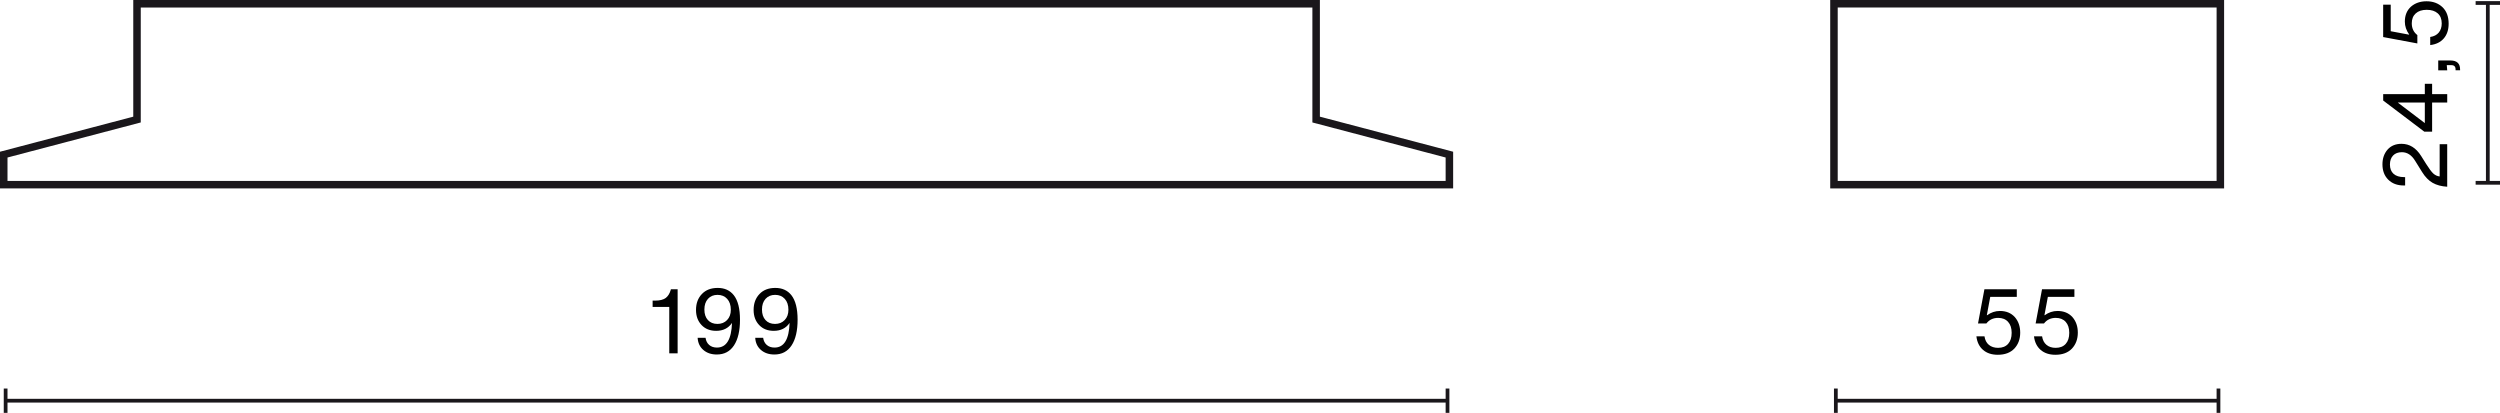
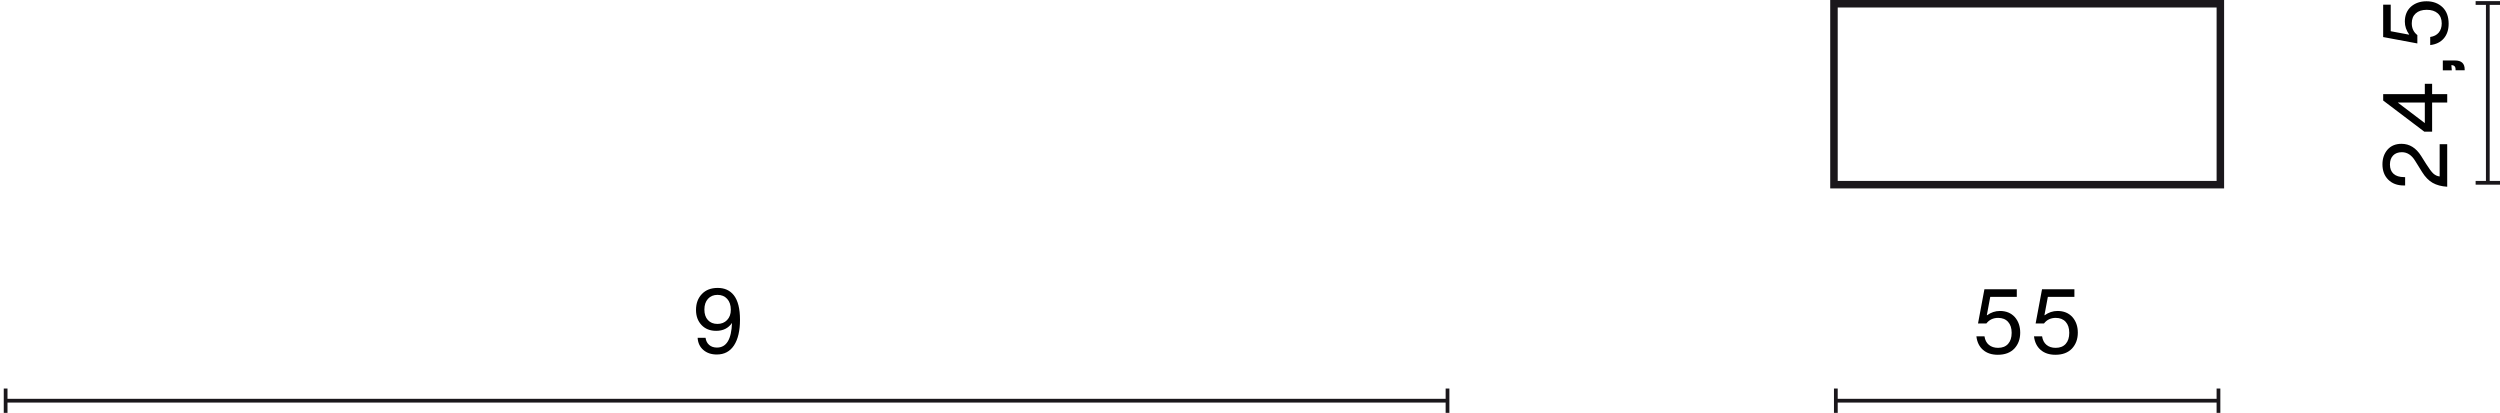
<svg xmlns="http://www.w3.org/2000/svg" id="Warstwa_1" data-name="Warstwa 1" width="333.335" height="55.051" viewBox="0 0 333.335 55.051">
  <defs>
    <style>
      .cls-1 {
        isolation: isolate;
      }

      .cls-2 {
        fill: #1a171b;
      }
    </style>
  </defs>
  <g>
    <rect class="cls-2" x=".75" y="53.176" width="192.253" height=".5" />
    <rect class="cls-2" x="192.753" y="51.801" width=".5" height="3.25" />
    <rect class="cls-2" x=".5" y="51.801" width=".5" height="3.25" />
  </g>
  <g class="cls-1">
-     <path d="m89.236,47.111v-6.188h-2.219v-.84h.324c.624,0,1.096-.116,1.416-.348.303-.232.523-.576.659-1.031l.036-.132h.899v8.539h-1.116Z" />
    <path d="m98.666,42.625c0,1.471-.266,2.613-.797,3.424-.532.812-1.297,1.218-2.297,1.218-.728,0-1.325-.202-1.793-.606s-.722-.946-.762-1.625h1.055c.057.408.219.728.486.959.268.232.613.348,1.037.348,1.264,0,1.932-1.095,2.004-3.286-.48.704-1.184,1.055-2.111,1.055-.808,0-1.455-.256-1.943-.768-.496-.52-.743-1.191-.743-2.015,0-.88.264-1.591.792-2.135.512-.536,1.211-.804,2.098-.804.92,0,1.636.324,2.147.971.552.704.827,1.791.827,3.262Zm-1.721.048c.332-.344.498-.8.498-1.367,0-.616-.162-1.102-.486-1.457-.324-.356-.754-.534-1.289-.534-.527,0-.951.176-1.271.528-.319.352-.479.828-.479,1.427,0,.592.155,1.06.468,1.403s.736.516,1.271.516c.527,0,.957-.172,1.289-.516Z" />
-     <path d="m106.347,42.625c0,1.471-.267,2.613-.798,3.424-.531.812-1.297,1.218-2.297,1.218-.727,0-1.324-.202-1.793-.606-.467-.404-.721-.946-.762-1.625h1.056c.056.408.218.728.485.959.269.232.614.348,1.038.348,1.263,0,1.931-1.095,2.003-3.286-.48.704-1.184,1.055-2.111,1.055-.807,0-1.455-.256-1.942-.768-.496-.52-.743-1.191-.743-2.015,0-.88.264-1.591.791-2.135.512-.536,1.211-.804,2.099-.804.919,0,1.636.324,2.147.971.551.704.827,1.791.827,3.262Zm-1.722.048c.332-.344.498-.8.498-1.367,0-.616-.162-1.102-.485-1.457-.324-.356-.754-.534-1.29-.534-.527,0-.951.176-1.271.528s-.479.828-.479,1.427c0,.592.155,1.06.467,1.403.312.344.736.516,1.271.516.527,0,.958-.172,1.289-.516Z" />
  </g>
  <g>
    <rect class="cls-2" x="244.78" y="53.176" width="51.019" height=".5" />
    <rect class="cls-2" x="244.53" y="51.801" width=".5" height="3.25" />
    <rect class="cls-2" x="295.548" y="51.801" width=".5" height="3.25" />
  </g>
  <g class="cls-1">
    <path d="m264.402,46.649c-.5-.436-.793-1.038-.881-1.805h1.078c.072.496.269.876.588,1.139.32.264.729.396,1.224.396.575,0,1.021-.176,1.337-.528.316-.352.475-.844.475-1.475,0-.624-.16-1.112-.48-1.463-.319-.352-.76-.528-1.318-.528-.664,0-1.188.248-1.572.743h-1.115l.852-4.557h4.318v1.008h-3.539l-.455,2.435.023.024c.536-.384,1.107-.576,1.716-.576.831,0,1.495.272,1.991.816.479.552.719,1.243.719,2.075,0,.856-.26,1.563-.779,2.123-.527.552-1.264.828-2.207.828-.815,0-1.473-.218-1.973-.654Z" />
    <path d="m272.082,46.649c-.499-.436-.793-1.038-.881-1.805h1.079c.072.496.269.876.588,1.139.319.264.728.396,1.224.396.575,0,1.021-.176,1.337-.528s.474-.844.474-1.475c0-.624-.16-1.112-.479-1.463s-.76-.528-1.319-.528c-.664,0-1.188.248-1.571.743h-1.115l.852-4.557h4.317v1.008h-3.538l-.456,2.435.024.024c.536-.384,1.107-.576,1.716-.576.831,0,1.494.272,1.99.816.479.552.72,1.243.72,2.075,0,.856-.261,1.563-.78,2.123-.527.552-1.263.828-2.206.828-.815,0-1.474-.218-1.974-.654Z" />
  </g>
  <g>
    <rect class="cls-2" x="331.46" y=".4" width=".5" height="23.973" />
    <rect class="cls-2" x="330.085" y="24.123" width="3.25" height=".5" />
    <rect class="cls-2" x="330.085" y=".15" width="3.25" height=".5" />
  </g>
  <g class="cls-1">
    <path d="m326.297,24.898c-.775-.048-1.425-.222-1.948-.522-.524-.3-.989-.778-1.397-1.433l-.924-1.487c-.471-.776-1.062-1.163-1.775-1.163-.503,0-.895.148-1.175.444-.28.296-.419.696-.419,1.199,0,.536.161.949.484,1.241.324.292.795.438,1.41.438h.132v1.115h-.181c-.863,0-1.555-.26-2.074-.78-.512-.512-.768-1.191-.768-2.039,0-.792.229-1.447.684-1.967.455-.512,1.076-.768,1.859-.768,1.062,0,1.935.54,2.614,1.619l.671,1.067c.393.624.709,1.047.948,1.271.256.232.54.364.852.396v-4.305h1.007v5.673Z" />
    <path d="m323.311,12.552v-1.379h.973v1.379h2.014v1.115h-2.014v3.886h-1.044l-5.481-4.15v-.852h5.553Zm0,1.115h-3.586v.024l3.586,2.722v-2.746Z" />
-     <path d="m328.012,9.37h-.6v-.12c0-.376-.188-.564-.562-.564h-.612l.06.696h-1.199v-1.319h1.619c.863,0,1.295.396,1.295,1.188v.12Z" />
+     <path d="m328.012,9.37h-.6v-.12c0-.376-.188-.564-.562-.564l.06.696h-1.199v-1.319h1.619c.863,0,1.295.396,1.295,1.188v.12Z" />
    <path d="m325.836,5.128c-.436.5-1.037.793-1.805.881v-1.079c.495-.072.875-.268,1.139-.588s.396-.728.396-1.223c0-.576-.177-1.021-.528-1.337-.353-.316-.844-.474-1.476-.474-.623,0-1.111.16-1.463.479s-.527.76-.527,1.319c0,.664.248,1.188.743,1.571v1.115l-4.558-.852V.625h1.008v3.538l2.435.456.024-.024c-.385-.536-.576-1.107-.576-1.715,0-.832.271-1.495.815-1.991.552-.48,1.243-.719,2.075-.719.855,0,1.562.26,2.123.78.551.528.827,1.263.827,2.207,0,.815-.218,1.473-.653,1.973Z" />
  </g>
-   <path class="cls-2" d="m193.753,25.123H0v-4.893l17.769-4.674V0h158.217v15.556l17.768,4.674v4.893ZM1,24.123h191.753v-3.122l-17.768-4.674V1H18.769v15.327L1,21.001v3.122Z" />
  <path class="cls-2" d="m296.549,25.123h-52.519V0h52.519v25.123Zm-51.519-1h50.519V1h-50.519v23.123Z" />
</svg>